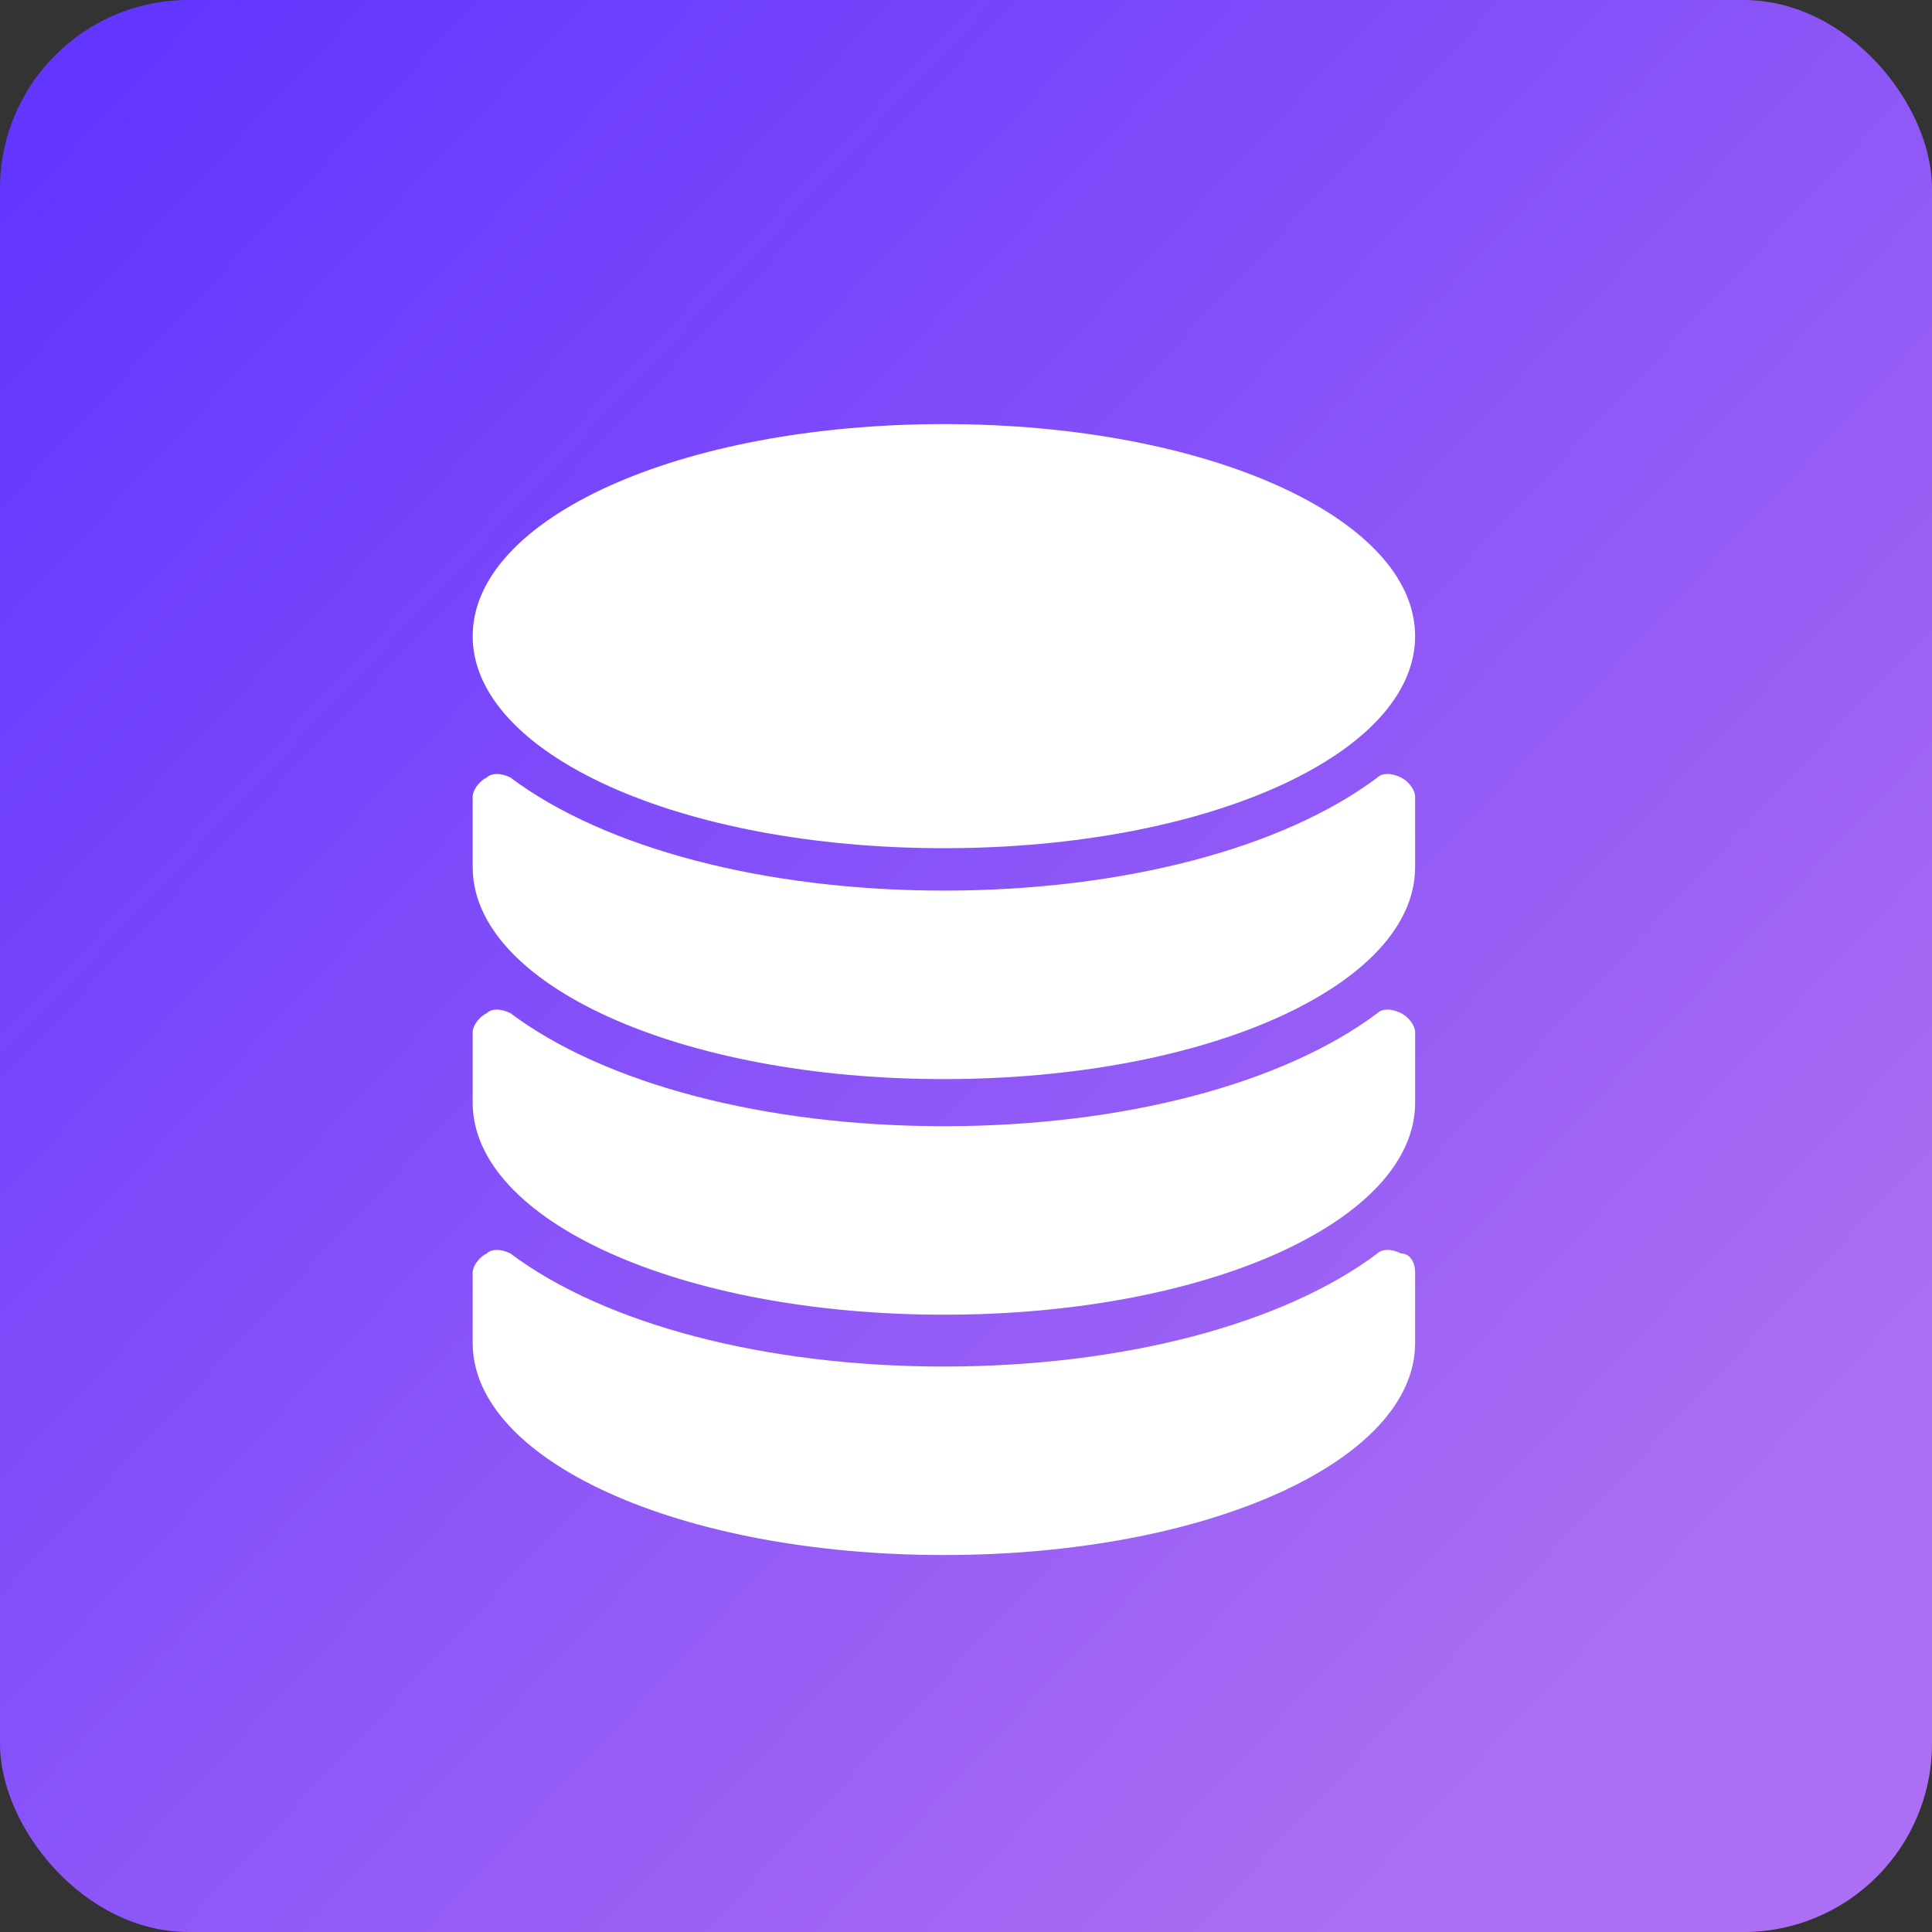
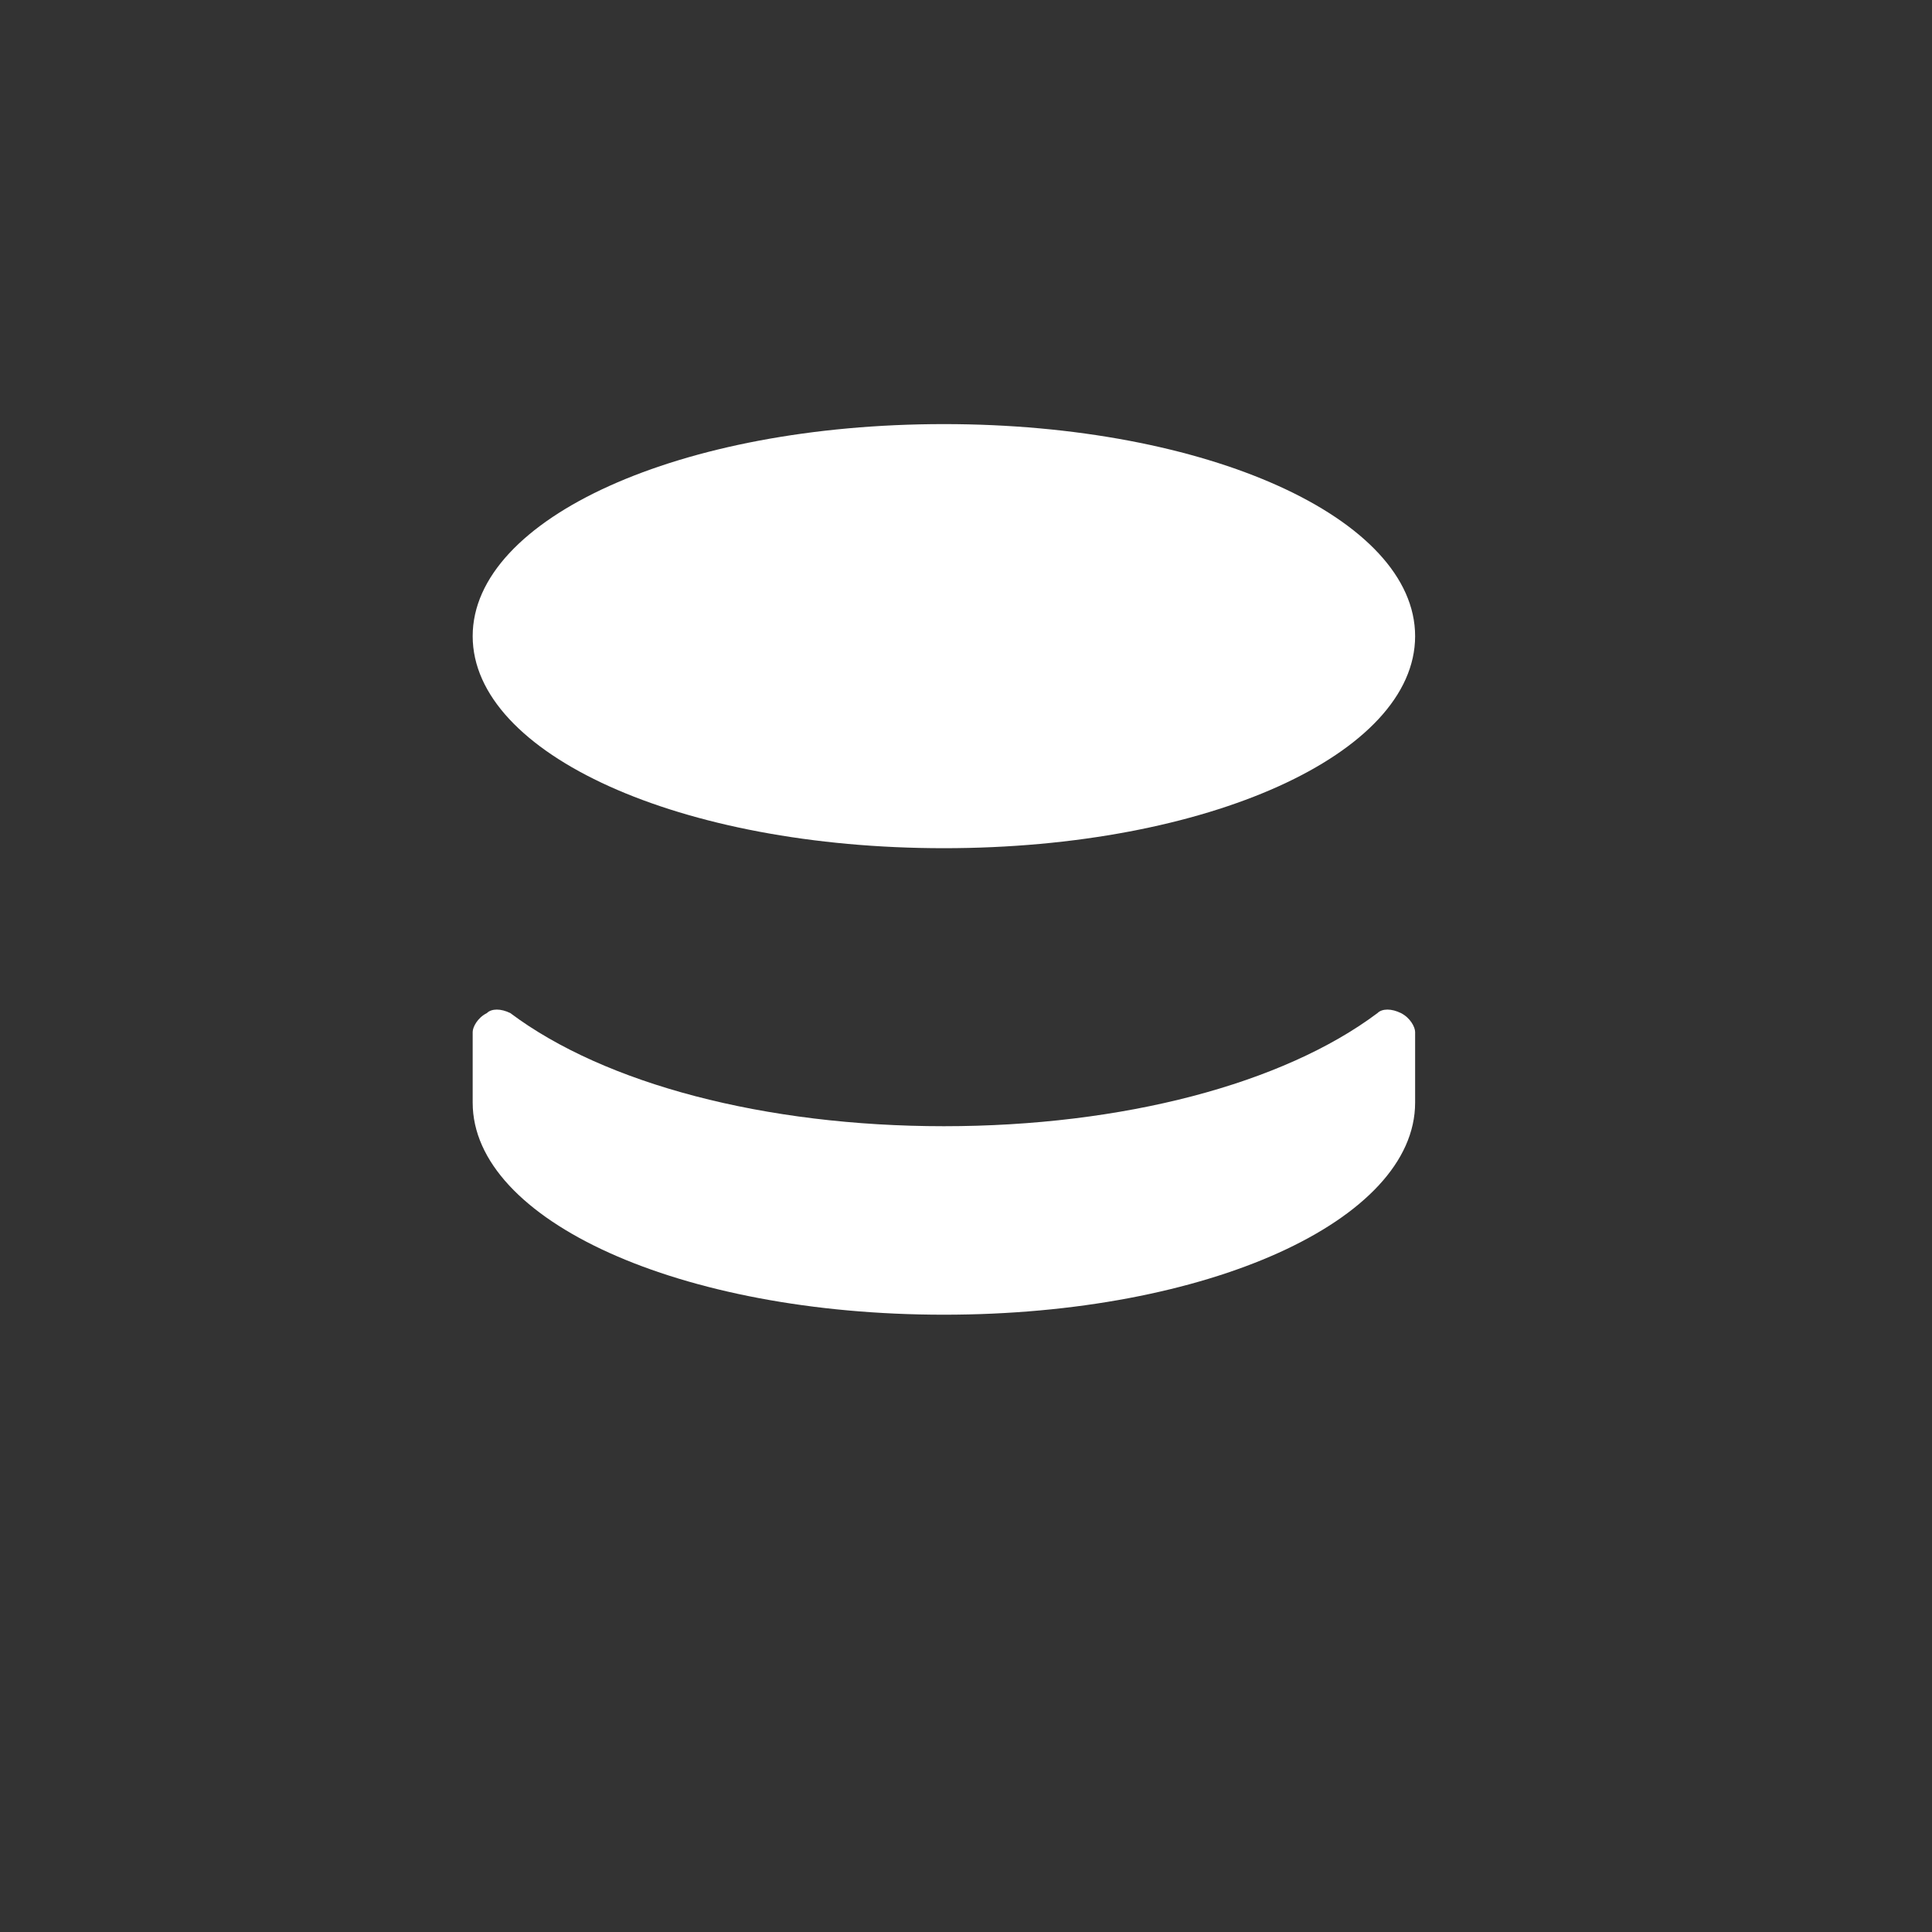
<svg xmlns="http://www.w3.org/2000/svg" width="41" height="41" viewBox="0 0 41 41">
  <rect x="0" y="0" width="41" height="41" fill="#333333" stroke="none" />
  <defs>
    <linearGradient id="prefix__a" x1="2.607%" x2="84.679%" y1="8.058%" y2="85.254%">
      <stop offset="0%" stop-color="#6236FF" />
      <stop offset="100%" stop-color="#AC6EF2" />
    </linearGradient>
  </defs>
  <g fill="none" fill-rule="evenodd">
-     <rect width="41" height="41" fill="url(#prefix__a)" rx="4" />
    <g fill="#FFF" fill-rule="nonzero">
-       <path d="M19.731 17.6c-.2-.1-.4-.1-.5 0-2 1.5-5.4 2.4-9.2 2.4-3.8 0-7.2-.9-9.2-2.4-.2-.1-.4-.1-.5 0-.2.1-.3.3-.3.4v1.5c0 2.5 4.4 4.5 10 4.5s10-2 10-4.5V18c0-.2-.1-.4-.3-.4zM19.731 7.5c-.2-.1-.4-.1-.5 0-2 1.5-5.4 2.4-9.2 2.4-3.8 0-7.2-.9-9.2-2.4-.2-.1-.4-.1-.5 0-.2.1-.3.3-.3.4v1.5c0 2.5 4.4 4.5 10 4.5s10-2 10-4.5V7.9c0-.1-.1-.3-.3-.4z" transform="translate(10 9)" />
      <path d="M10.031 9c5.6 0 10-2 10-4.5s-4.4-4.5-10-4.5-10 2-10 4.5 4.4 4.5 10 4.5zM19.731 12.5c-.2-.1-.4-.1-.5 0-2 1.5-5.4 2.4-9.2 2.4-3.8 0-7.2-.9-9.2-2.4-.2-.1-.4-.1-.5 0-.2.1-.3.3-.3.4v1.5c0 2.5 4.4 4.5 10 4.5s10-2 10-4.5v-1.5c0-.1-.1-.3-.3-.4z" transform="translate(10 9)" />
    </g>
  </g>
</svg>